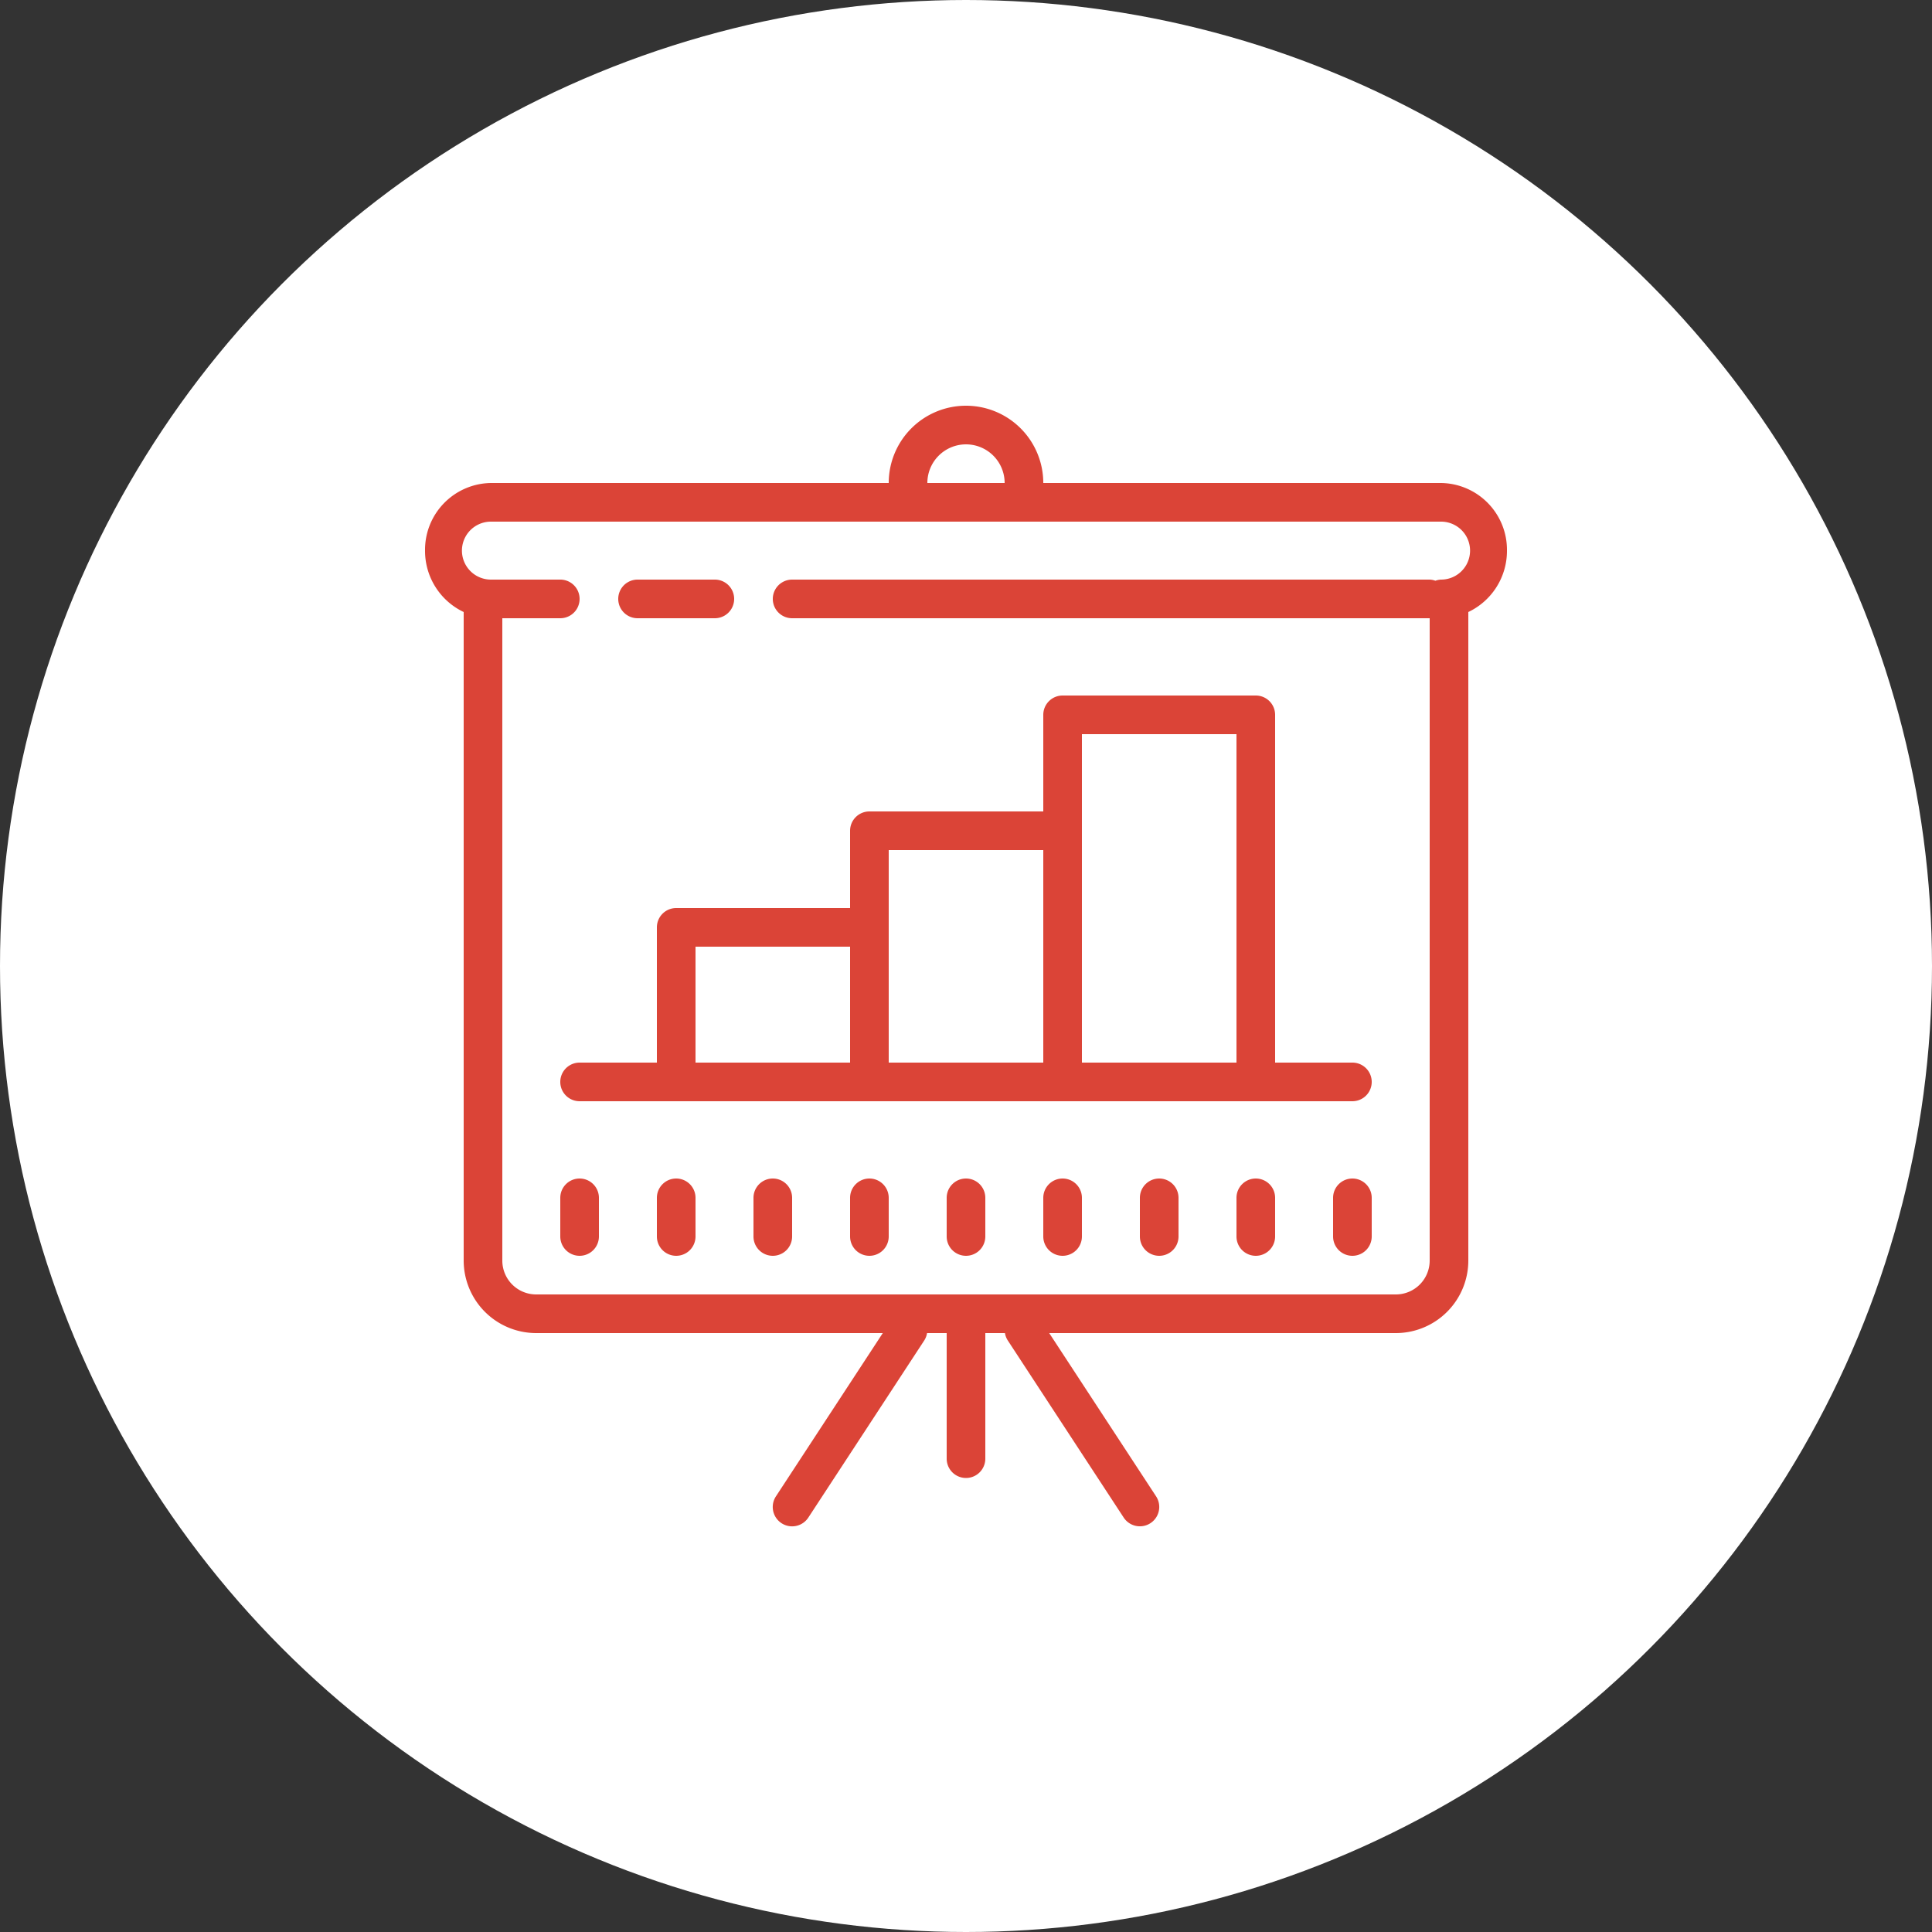
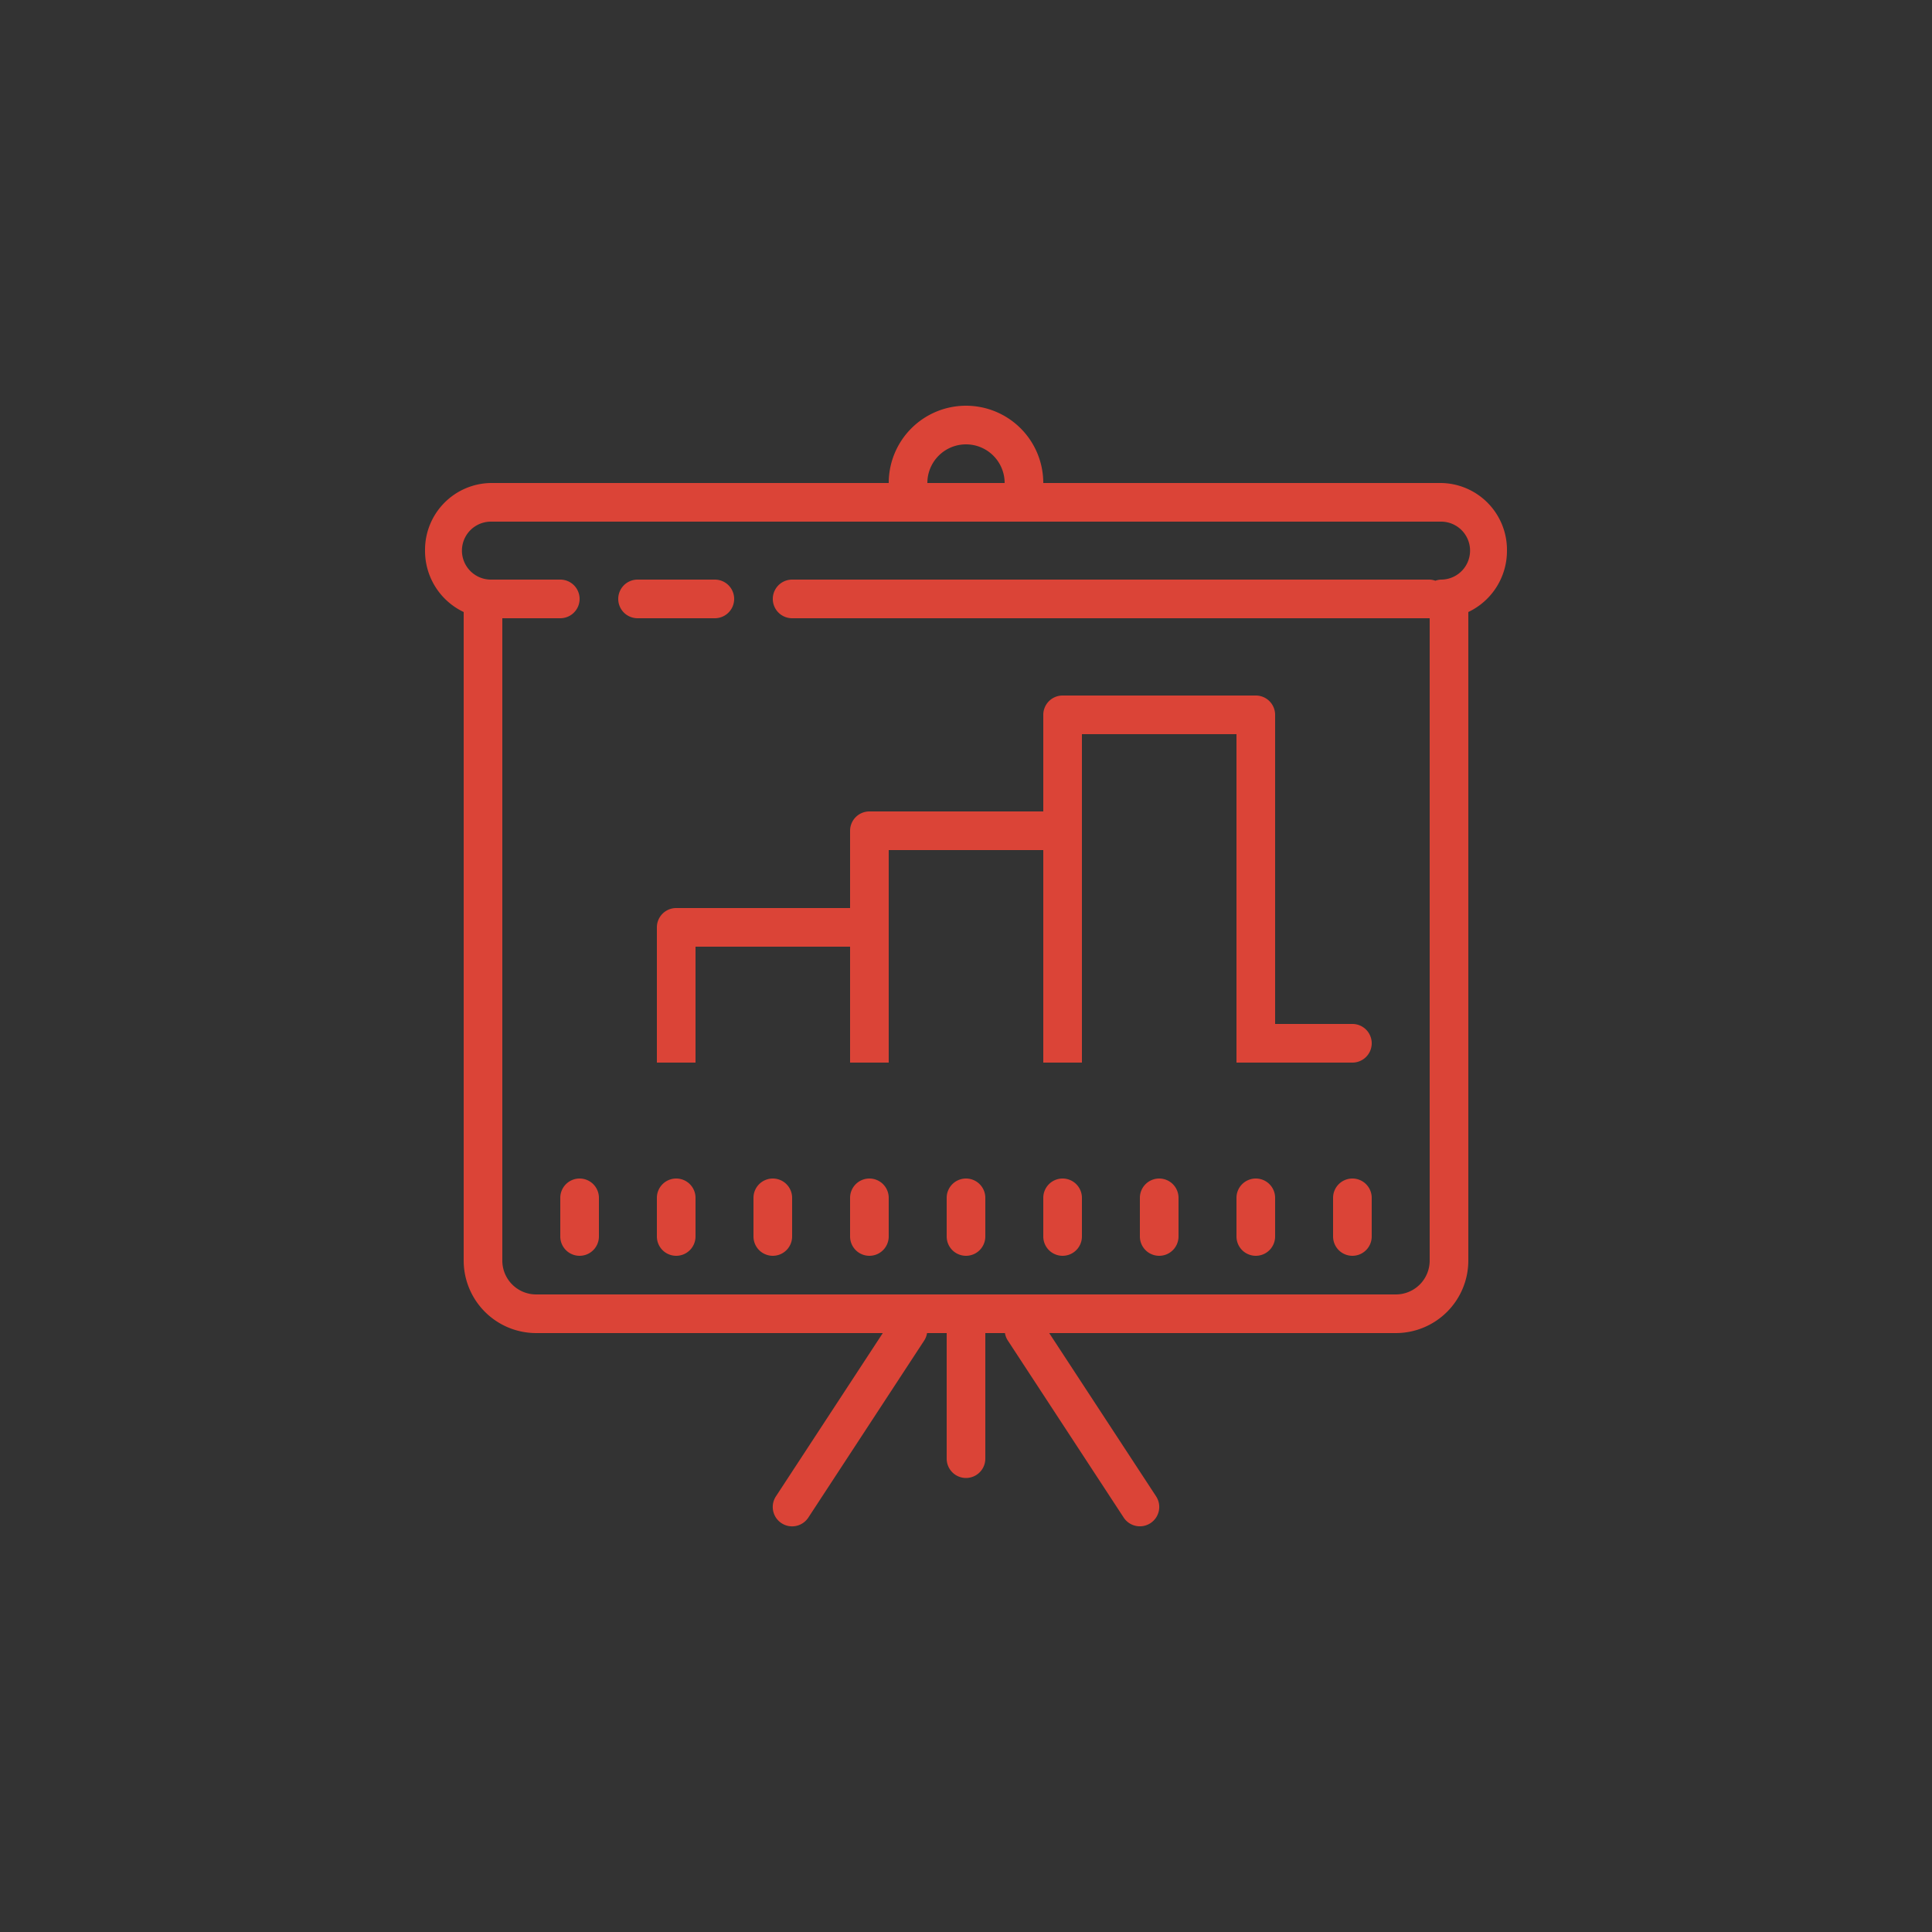
<svg xmlns="http://www.w3.org/2000/svg" width="100" height="100" viewBox="0 0 100 100">
  <rect x="0" y="0" width="100" height="100" fill="#333333" stroke="none" />
  <g transform="translate(-1050 -1246)">
-     <circle cx="50" cy="50" r="50" transform="translate(1050 1246)" fill="#fff" />
-     <path d="M32,3a4,4,0,0,0-4,4H7.41A3.459,3.459,0,0,0,4,10.5a3.5,3.5,0,0,0,2,3.178V47.25A3.755,3.755,0,0,0,9.75,51H27.693l-5.531,8.451a1,1,0,0,0,1.676,1.1l6-9.168A.99.99,0,0,0,29.984,51H31v6.5a1,1,0,0,0,2,0V51h1.016a.99.99,0,0,0,.146.381l6,9.168a1,1,0,0,0,1.676-1.1L36.307,51H54.25A3.755,3.755,0,0,0,58,47.25V13.678A3.5,3.5,0,0,0,60,10.5,3.459,3.459,0,0,0,56.59,7H36A4,4,0,0,0,32,3Zm0,2a2,2,0,0,1,2,2H30A2,2,0,0,1,32,5ZM7.41,9H56.59a1.5,1.5,0,0,1,0,3,.981.981,0,0,0-.295.059A.972.972,0,0,0,56,12H23a1,1,0,0,0,0,2H56V47.25A1.752,1.752,0,0,1,54.25,49H9.75A1.752,1.752,0,0,1,8,47.25V14h3a1,1,0,0,0,0-2H7.41a1.5,1.5,0,0,1,0-3ZM15,12a1,1,0,0,0,0,2h4a1,1,0,0,0,0-2Zm22,6a1,1,0,0,0-1,1v5H27a1,1,0,0,0-1,1v4H17a1,1,0,0,0-1,1v7H12a1,1,0,0,0,0,2H52a1,1,0,0,0,0-2H48V19a1,1,0,0,0-1-1Zm1,2h8V37H38V20ZM28,26h8V37H28V26ZM18,31h8v6H18ZM12,43a1,1,0,0,0-1,1v2a1,1,0,0,0,2,0V44A1,1,0,0,0,12,43Zm5,0a1,1,0,0,0-1,1v2a1,1,0,0,0,2,0V44A1,1,0,0,0,17,43Zm5,0a1,1,0,0,0-1,1v2a1,1,0,0,0,2,0V44A1,1,0,0,0,22,43Zm5,0a1,1,0,0,0-1,1v2a1,1,0,0,0,2,0V44A1,1,0,0,0,27,43Zm5,0a1,1,0,0,0-1,1v2a1,1,0,0,0,2,0V44A1,1,0,0,0,32,43Zm5,0a1,1,0,0,0-1,1v2a1,1,0,0,0,2,0V44A1,1,0,0,0,37,43Zm5,0a1,1,0,0,0-1,1v2a1,1,0,0,0,2,0V44A1,1,0,0,0,42,43Zm5,0a1,1,0,0,0-1,1v2a1,1,0,0,0,2,0V44A1,1,0,0,0,47,43Zm5,0a1,1,0,0,0-1,1v2a1,1,0,0,0,2,0V44A1,1,0,0,0,52,43Z" transform="translate(1068 1264)" fill="#db4437" />
+     <path d="M32,3a4,4,0,0,0-4,4H7.41A3.459,3.459,0,0,0,4,10.5a3.5,3.5,0,0,0,2,3.178V47.25A3.755,3.755,0,0,0,9.75,51H27.693l-5.531,8.451a1,1,0,0,0,1.676,1.1l6-9.168A.99.99,0,0,0,29.984,51H31v6.5a1,1,0,0,0,2,0V51h1.016a.99.99,0,0,0,.146.381l6,9.168a1,1,0,0,0,1.676-1.1L36.307,51H54.25A3.755,3.755,0,0,0,58,47.25V13.678A3.5,3.5,0,0,0,60,10.5,3.459,3.459,0,0,0,56.59,7H36A4,4,0,0,0,32,3Zm0,2a2,2,0,0,1,2,2H30A2,2,0,0,1,32,5ZM7.41,9H56.59a1.5,1.5,0,0,1,0,3,.981.981,0,0,0-.295.059A.972.972,0,0,0,56,12H23a1,1,0,0,0,0,2H56V47.25A1.752,1.752,0,0,1,54.25,49H9.75A1.752,1.752,0,0,1,8,47.25V14h3a1,1,0,0,0,0-2H7.41a1.5,1.5,0,0,1,0-3ZM15,12a1,1,0,0,0,0,2h4a1,1,0,0,0,0-2Zm22,6a1,1,0,0,0-1,1v5H27a1,1,0,0,0-1,1v4H17a1,1,0,0,0-1,1v7H12H52a1,1,0,0,0,0-2H48V19a1,1,0,0,0-1-1Zm1,2h8V37H38V20ZM28,26h8V37H28V26ZM18,31h8v6H18ZM12,43a1,1,0,0,0-1,1v2a1,1,0,0,0,2,0V44A1,1,0,0,0,12,43Zm5,0a1,1,0,0,0-1,1v2a1,1,0,0,0,2,0V44A1,1,0,0,0,17,43Zm5,0a1,1,0,0,0-1,1v2a1,1,0,0,0,2,0V44A1,1,0,0,0,22,43Zm5,0a1,1,0,0,0-1,1v2a1,1,0,0,0,2,0V44A1,1,0,0,0,27,43Zm5,0a1,1,0,0,0-1,1v2a1,1,0,0,0,2,0V44A1,1,0,0,0,32,43Zm5,0a1,1,0,0,0-1,1v2a1,1,0,0,0,2,0V44A1,1,0,0,0,37,43Zm5,0a1,1,0,0,0-1,1v2a1,1,0,0,0,2,0V44A1,1,0,0,0,42,43Zm5,0a1,1,0,0,0-1,1v2a1,1,0,0,0,2,0V44A1,1,0,0,0,47,43Zm5,0a1,1,0,0,0-1,1v2a1,1,0,0,0,2,0V44A1,1,0,0,0,52,43Z" transform="translate(1068 1264)" fill="#db4437" />
  </g>
</svg>